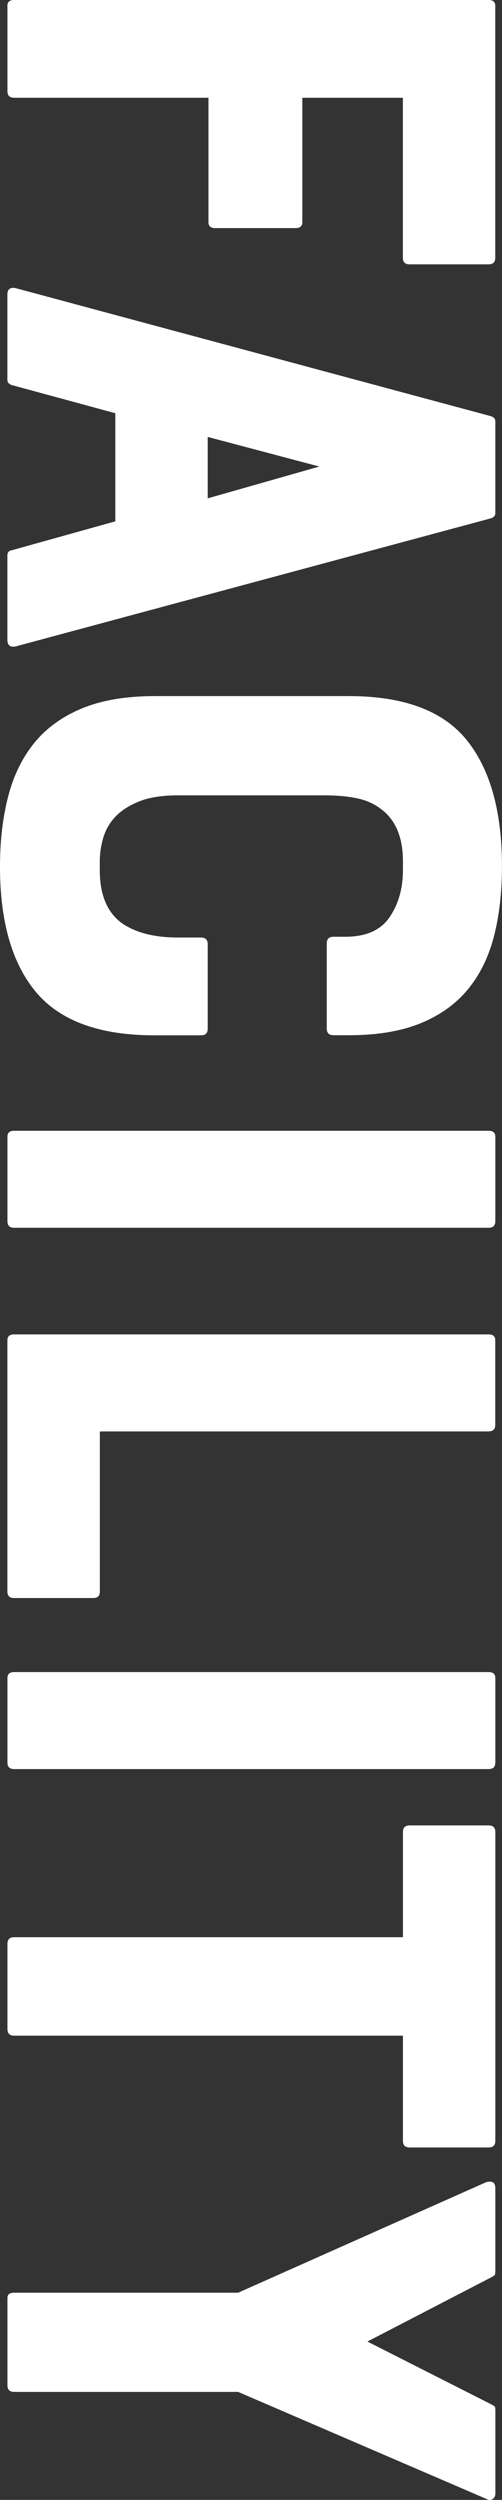
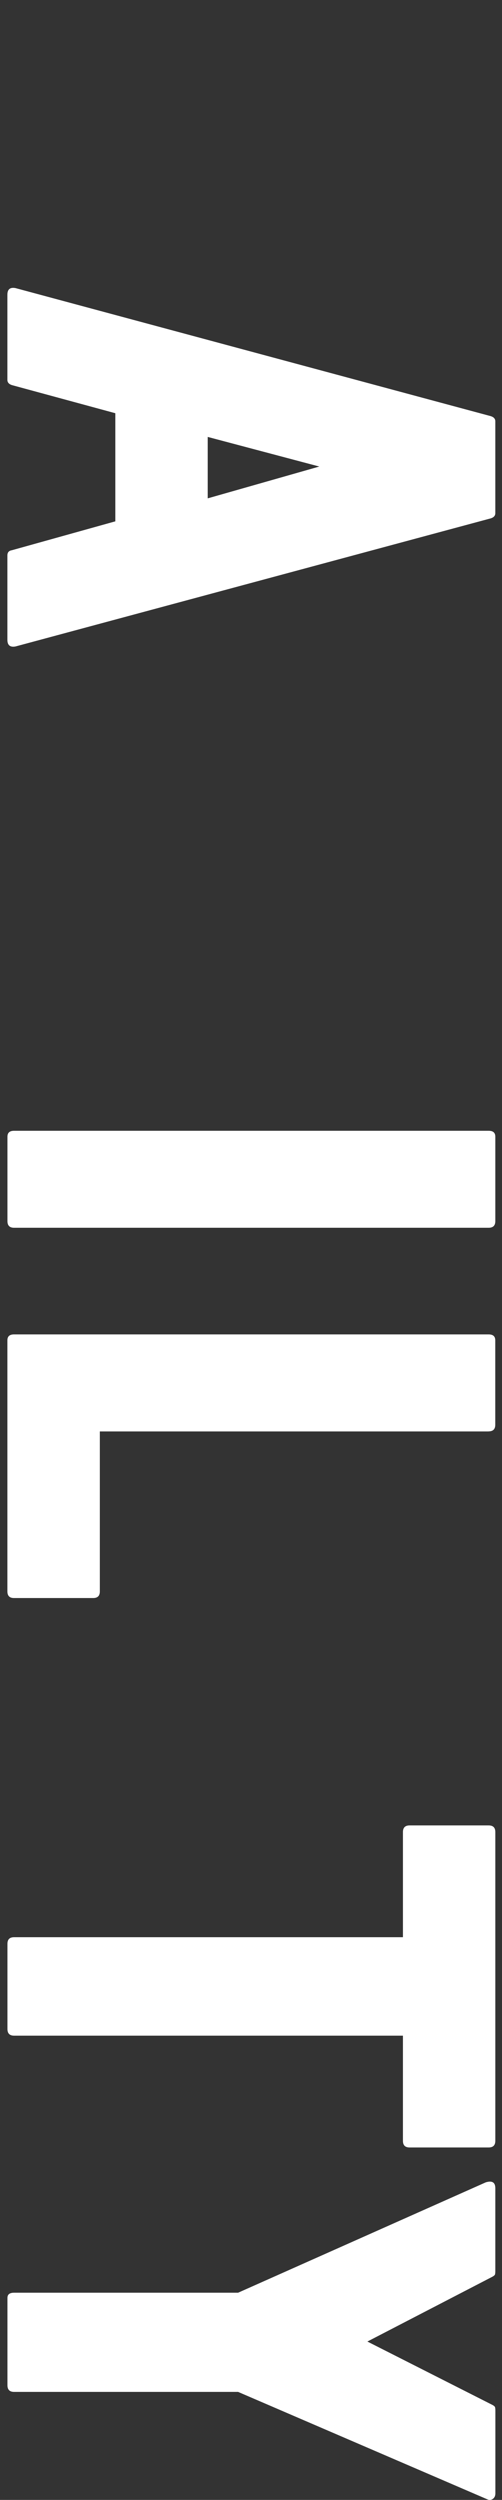
<svg xmlns="http://www.w3.org/2000/svg" id="_レイヤー_2" viewBox="0 0 91.67 455.73">
  <rect x="0" y="0" width="91.67" height="455.73" fill="#333333" stroke="none" />
  <defs>
    <style>.cls-1{fill:#fff;}</style>
  </defs>
  <g id="design">
-     <path class="cls-1" d="m1.35,1.08c0-.72.4-1.08,1.21-1.08h86.67c.81,0,1.21.36,1.21,1.08v45.9c0,.81-.41,1.21-1.21,1.21h-14.45c-.81,0-1.21-.4-1.21-1.21v-29.16h-18.36v22.68c0,.72-.41,1.08-1.22,1.08h-14.71c-.81,0-1.21-.36-1.21-1.08v-22.68H2.57c-.81,0-1.21-.4-1.21-1.21V1.08Z" />
    <path class="cls-1" d="m89.64,75.87c.54.18.81.49.81.94v16.74c0,.45-.27.76-.81.94L2.83,117.85c-.99.18-1.48-.23-1.48-1.21v-15.39c0-.54.27-.86.81-.94l18.9-5.27v-19.71l-18.9-5.13c-.54-.18-.81-.5-.81-.94v-15.53c0-.99.49-1.4,1.48-1.21l86.81,23.35Zm-51.71,14.98l20.38-5.8-20.38-5.4v11.2Z" />
-     <path class="cls-1" d="m36.72,170.91c.81,0,1.21.41,1.21,1.22v15.39c0,.81-.41,1.22-1.21,1.22h-8.5c-9.99,0-17.19-2.61-21.6-7.83-4.41-5.22-6.62-12.87-6.62-22.95,0-4.68.5-8.93,1.49-12.76.99-3.83,2.59-7.09,4.79-9.79,2.2-2.7,5.11-4.79,8.71-6.28,3.6-1.48,8.01-2.23,13.23-2.23h35.5c9.99,0,17.14,2.65,21.46,7.96,4.32,5.31,6.48,13,6.48,23.08,0,4.77-.5,9.04-1.48,12.83-.99,3.78-2.59,7-4.79,9.65-2.21,2.65-5.09,4.7-8.64,6.14-3.56,1.44-7.9,2.16-13.03,2.16h-2.83c-.81,0-1.22-.41-1.22-1.22v-15.52c0-.81.41-1.21,1.22-1.21h2.16c3.78,0,6.48-1.19,8.1-3.58,1.62-2.39,2.43-5.24,2.43-8.57v-1.62c0-4.32-1.31-7.47-3.92-9.45-1.26-.99-2.75-1.67-4.46-2.02-1.71-.36-3.69-.54-5.94-.54h-26.73c-2.97,0-5.38.38-7.22,1.15-1.85.76-3.29,1.71-4.32,2.83-1.04,1.12-1.75,2.41-2.16,3.85-.41,1.44-.61,2.83-.61,4.19v1.62c0,4.41,1.3,7.6,3.92,9.58,2.52,1.8,5.98,2.7,10.39,2.7h4.19Z" />
    <path class="cls-1" d="m2.57,206.14h86.67c.81,0,1.21.36,1.21,1.08v15.39c0,.81-.41,1.21-1.21,1.21H2.57c-.81,0-1.21-.4-1.21-1.21v-15.39c0-.72.4-1.08,1.21-1.08Z" />
    <path class="cls-1" d="m89.23,260.95H18.23v29.16c0,.81-.4,1.21-1.21,1.21H2.55c-.8,0-1.2-.4-1.2-1.21v-45.77c0-.72.4-1.08,1.21-1.08h86.67c.81,0,1.21.36,1.21,1.08v15.39c0,.81-.41,1.21-1.22,1.21Z" />
-     <path class="cls-1" d="m2.57,304.82h86.67c.81,0,1.21.36,1.21,1.08v15.39c0,.81-.41,1.21-1.21,1.21H2.57c-.81,0-1.21-.4-1.21-1.21v-15.39c0-.72.4-1.08,1.21-1.08Z" />
    <path class="cls-1" d="m74.79,332.77h14.45c.81,0,1.21.41,1.21,1.21v56.29c0,.81-.41,1.21-1.21,1.21h-14.45c-.81,0-1.21-.4-1.21-1.21v-19.17H2.57c-.81,0-1.21-.41-1.21-1.21v-15.53c0-.81.4-1.21,1.21-1.21h71.01v-19.17c0-.81.41-1.21,1.21-1.21Z" />
    <path class="cls-1" d="m89.78,438.34c.36.18.56.34.61.47.04.13.07.34.07.61v15.12c0,.45-.16.79-.47,1.01-.32.22-.65.25-1.01.07l-45.5-19.58H2.57c-.81,0-1.21-.41-1.21-1.21v-15.93c0-.63.4-.94,1.21-.94h40.91l45.22-20.12c1.17-.36,1.75,0,1.75,1.08v15.12c0,.27-.02.47-.07.61-.05.13-.25.29-.61.47l-22.68,11.74,22.68,11.48Z" />
  </g>
</svg>